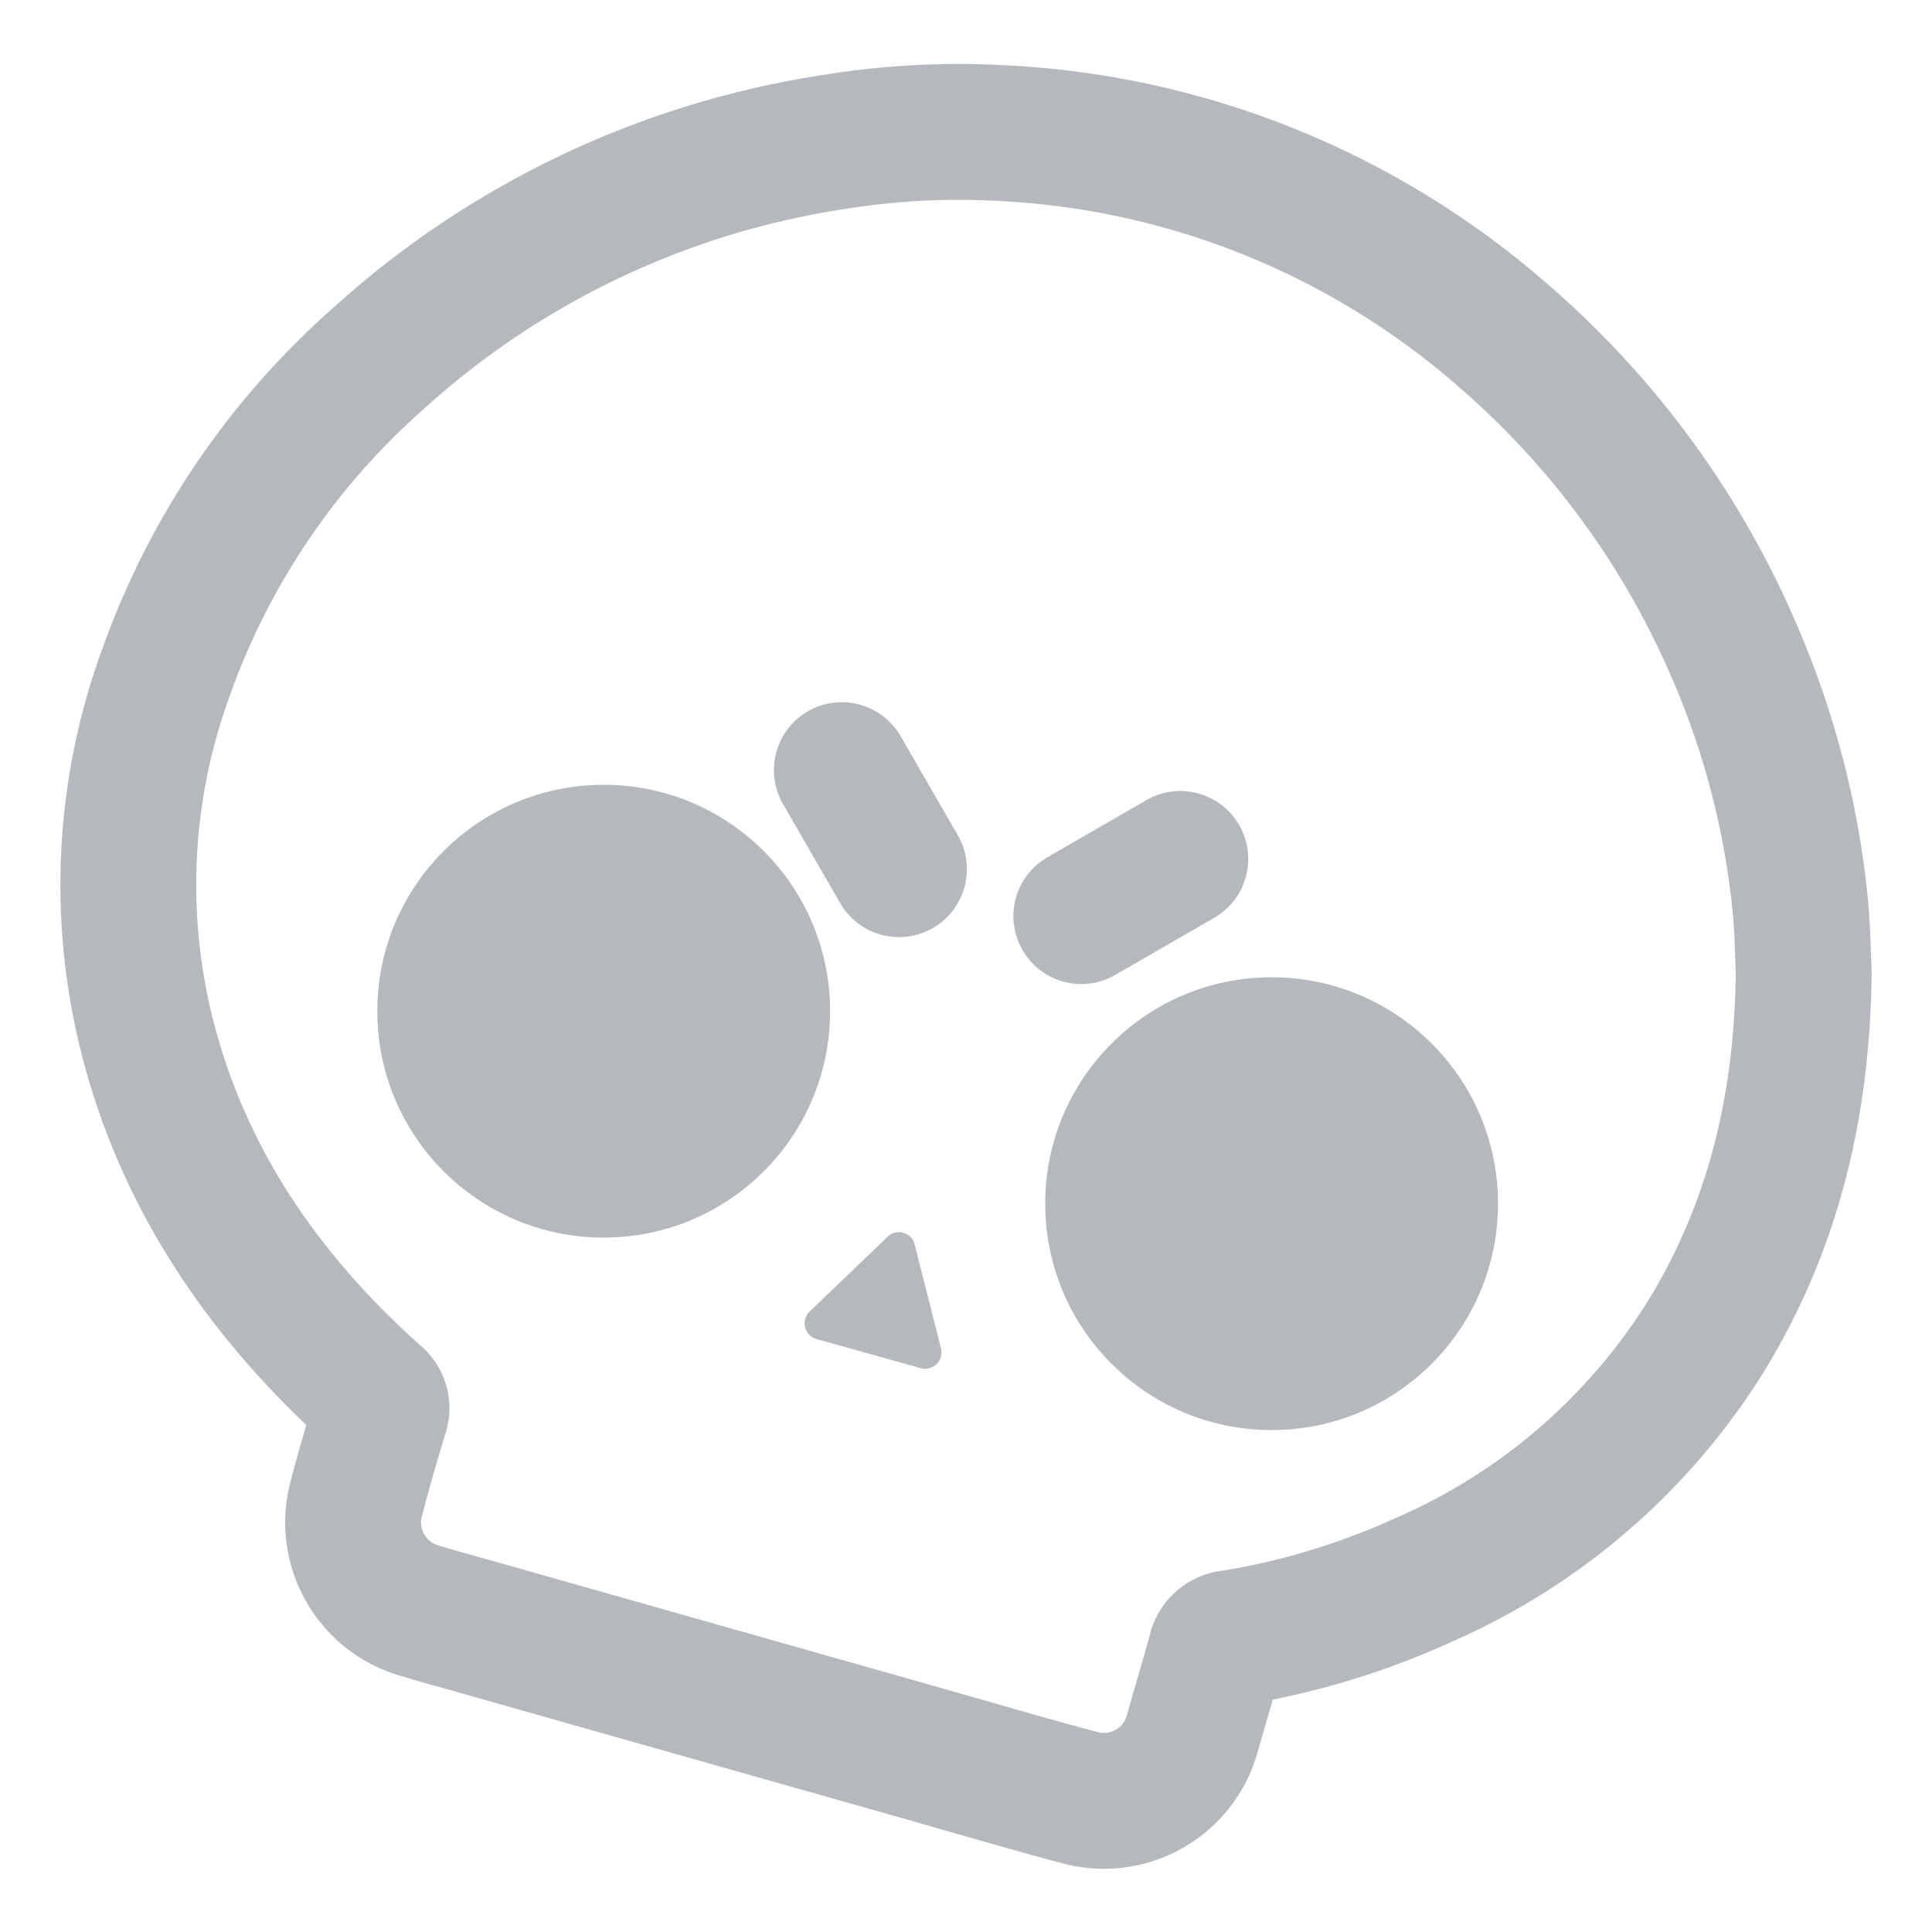
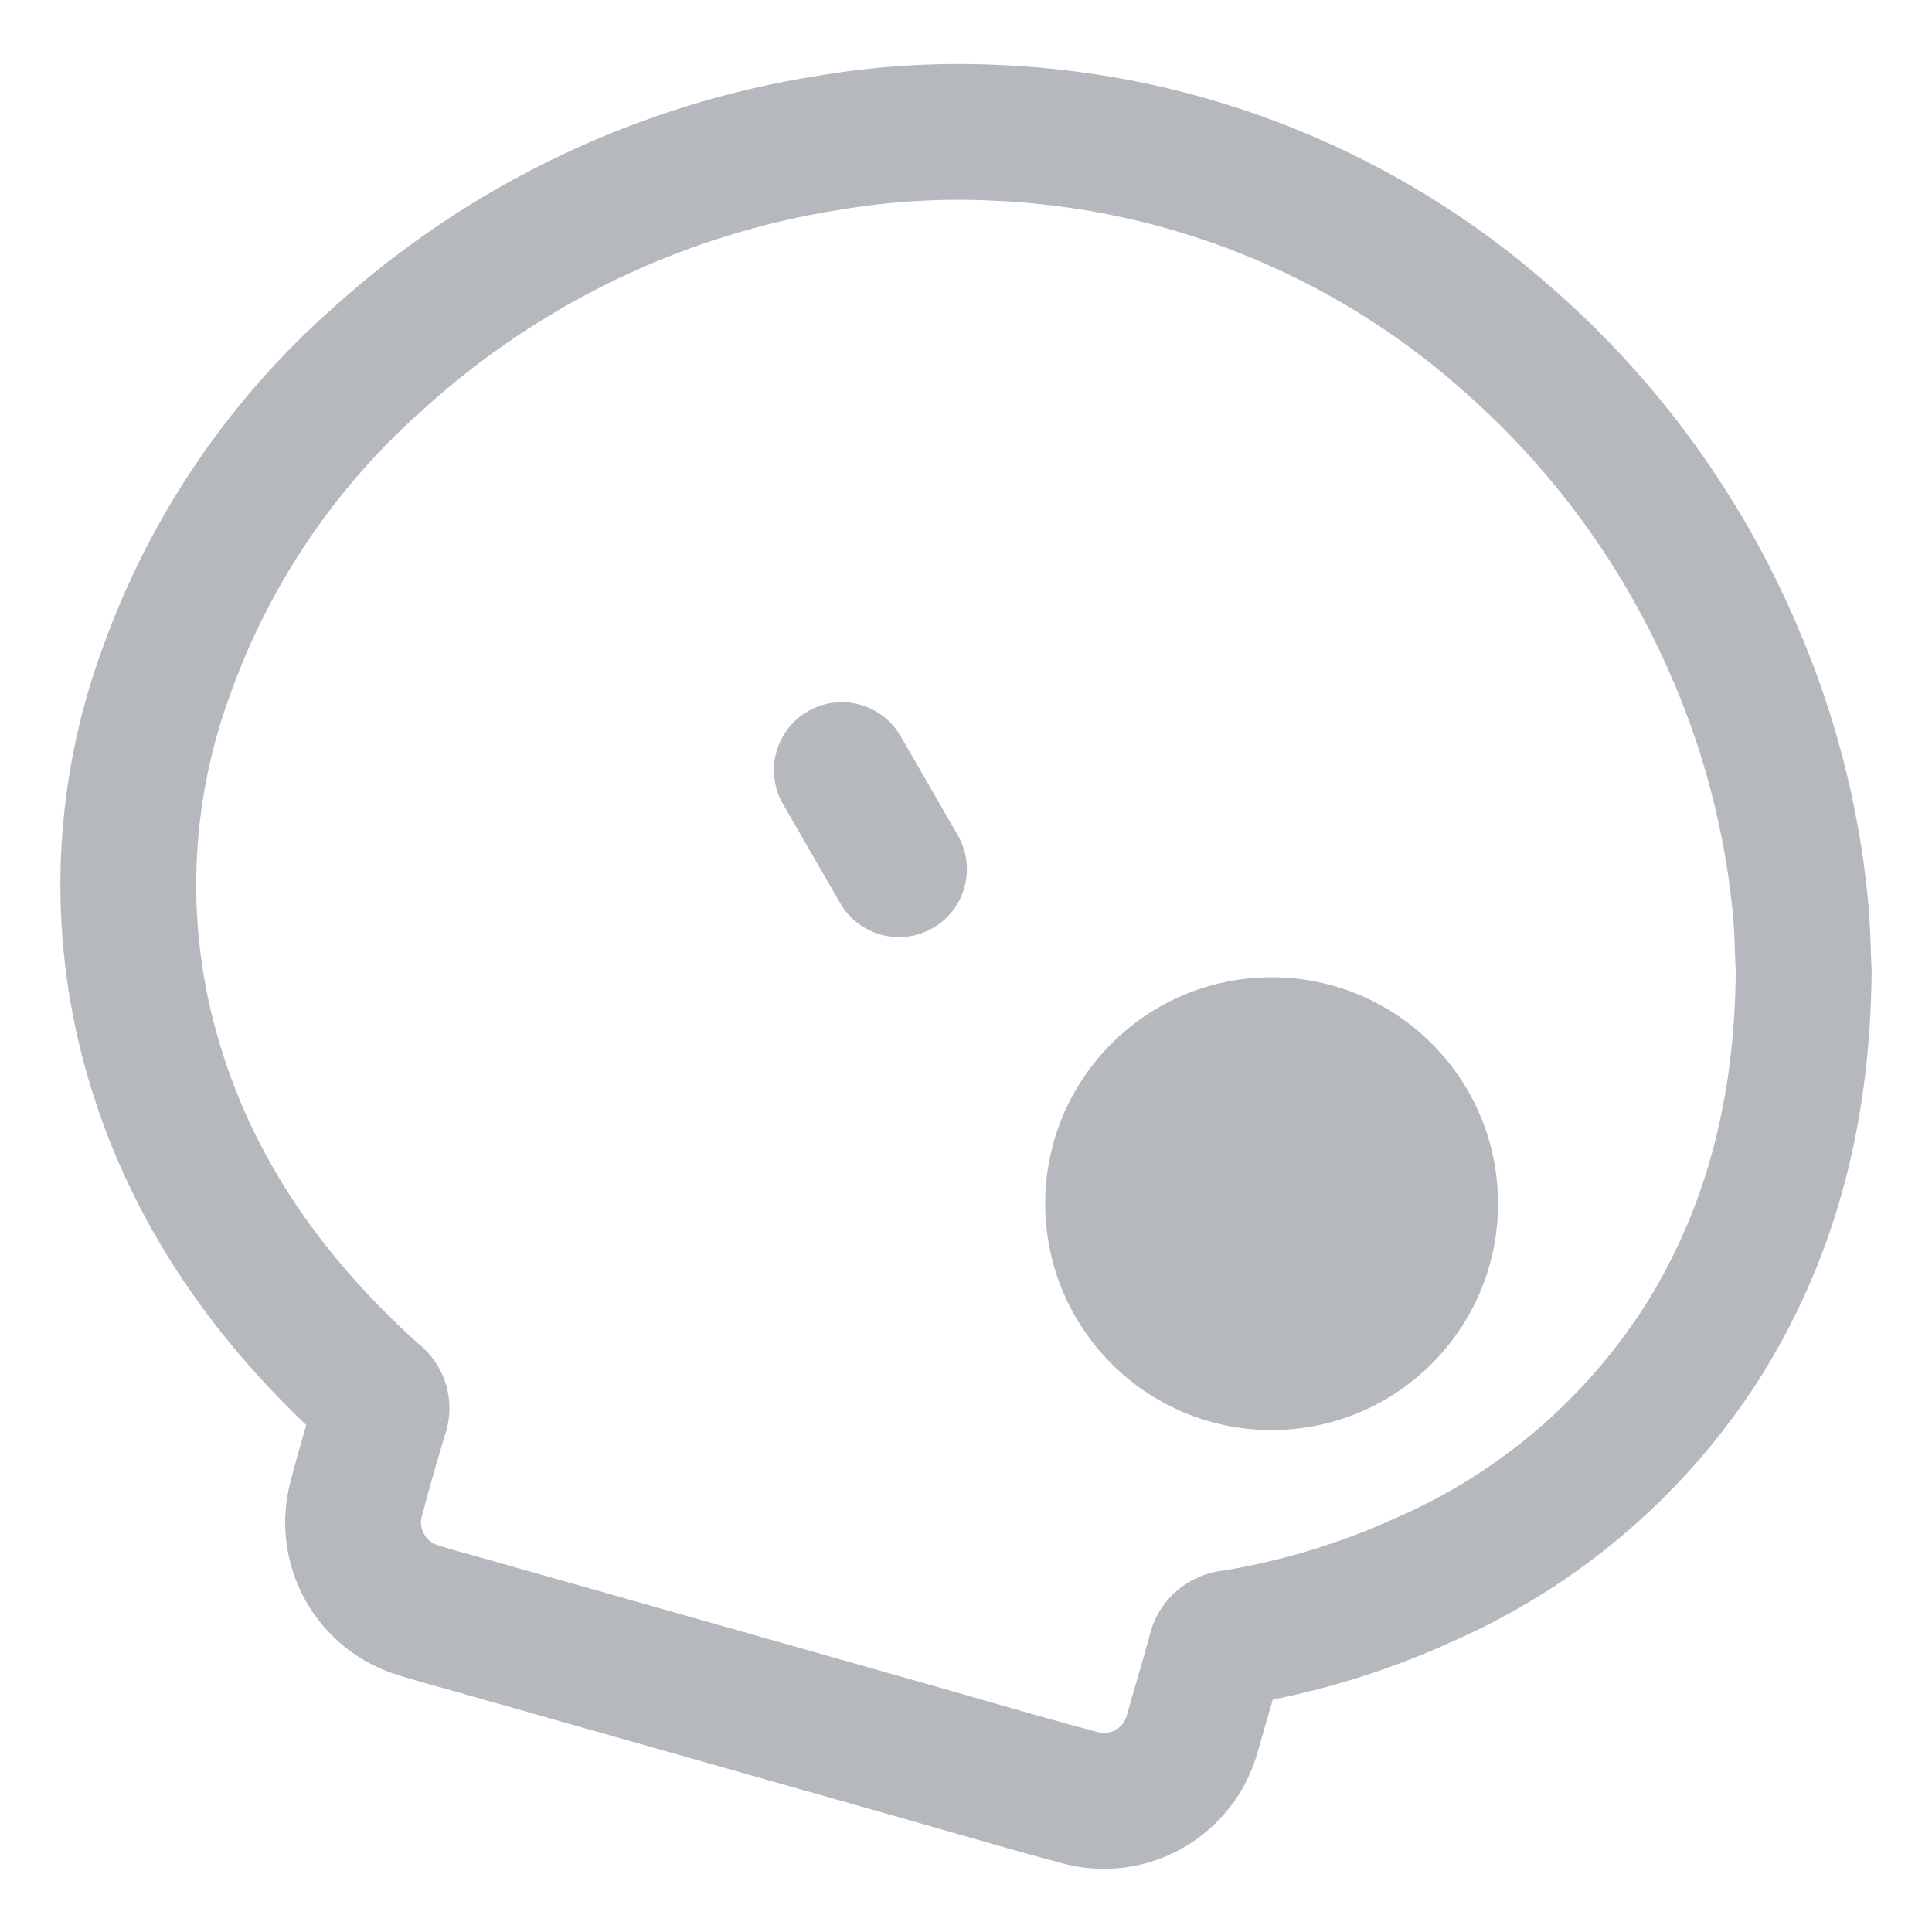
<svg xmlns="http://www.w3.org/2000/svg" width="24" height="24" viewBox="0 0 24 24" fill="none">
  <g clip-path="url(#clip0_472_2862)">
    <g clip-path="url(#clip1_472_2862)">
-       <path fill-rule="evenodd" clip-rule="evenodd" d="M4.687 12.562C4.687 11.008 5.946 9.749 7.499 9.749C9.053 9.749 10.312 11.008 10.312 12.562C10.312 14.115 9.053 15.374 7.499 15.374C5.946 15.374 4.687 14.115 4.687 12.562Z" fill="#B5B9BE" />
      <path fill-rule="evenodd" clip-rule="evenodd" d="M12.984 14.952C12.984 13.399 14.243 12.14 15.796 12.14C17.35 12.14 18.609 13.399 18.609 14.952C18.609 16.506 17.35 17.765 15.796 17.765C14.243 17.765 12.984 16.506 12.984 14.952Z" fill="#B5B9BE" />
      <path d="M11.898 10.375L11.188 9.145C10.955 8.742 10.439 8.603 10.036 8.836C9.632 9.069 9.494 9.585 9.727 9.989L10.437 11.219C10.67 11.623 11.186 11.761 11.589 11.528C11.993 11.295 12.131 10.779 11.898 10.375Z" fill="#B5B9BE" />
-       <path d="M13.854 12.111L15.084 11.401C15.488 11.168 15.626 10.652 15.393 10.248C15.16 9.845 14.644 9.706 14.241 9.939L13.01 10.65C12.607 10.883 12.469 11.399 12.702 11.802C12.935 12.206 13.451 12.344 13.854 12.111Z" fill="#B5B9BE" />
      <path fill-rule="evenodd" clip-rule="evenodd" d="M12.414 0.807C14.931 0.913 17.335 1.875 19.23 3.534C20.579 4.7 21.642 6.159 22.338 7.801C22.795 8.866 23.087 9.995 23.202 11.149C23.227 11.397 23.236 11.664 23.242 11.86C23.245 11.929 23.247 11.989 23.249 12.036L23.25 12.06L23.25 12.084C23.233 13.863 22.843 15.521 21.913 17.038L21.91 17.044C20.988 18.523 19.641 19.689 18.045 20.39C17.331 20.716 16.581 20.959 15.811 21.113C15.785 21.203 15.759 21.292 15.733 21.38C15.697 21.504 15.662 21.625 15.631 21.736C15.564 21.99 15.448 22.228 15.289 22.436C15.127 22.647 14.925 22.824 14.694 22.956C14.463 23.087 14.207 23.171 13.943 23.202C13.683 23.232 13.419 23.211 13.168 23.139C12.694 23.013 12.216 22.875 11.748 22.741C11.536 22.68 11.326 22.619 11.12 22.561L5.638 21.008L5.637 21.007C5.599 20.997 5.561 20.986 5.522 20.975C5.348 20.927 5.16 20.875 4.976 20.818C4.729 20.747 4.498 20.629 4.297 20.47C4.092 20.308 3.922 20.108 3.795 19.881C3.667 19.653 3.586 19.403 3.556 19.145C3.526 18.89 3.546 18.632 3.614 18.384C3.674 18.154 3.739 17.925 3.804 17.702C2.488 16.447 1.484 14.941 1.011 13.086L1.011 13.085C0.588 11.415 0.681 9.656 1.278 8.04C1.863 6.41 2.852 4.955 4.152 3.812C5.84 2.286 7.937 1.287 10.185 0.937C10.921 0.815 11.669 0.771 12.414 0.807ZM12.335 2.493C11.707 2.462 11.078 2.499 10.457 2.602L10.449 2.603C8.522 2.903 6.725 3.76 5.279 5.067L5.27 5.076C4.182 6.032 3.354 7.249 2.865 8.613L2.862 8.622C2.382 9.918 2.307 11.33 2.647 12.67C3.051 14.256 3.942 15.56 5.195 16.69C5.356 16.818 5.475 16.991 5.537 17.188C5.601 17.396 5.598 17.618 5.528 17.823L5.517 17.86C5.419 18.189 5.327 18.5 5.247 18.813L5.244 18.823L5.241 18.833C5.231 18.87 5.228 18.909 5.232 18.948C5.237 18.986 5.249 19.023 5.268 19.057C5.287 19.091 5.312 19.121 5.342 19.145C5.373 19.169 5.408 19.187 5.445 19.197L5.454 19.2L5.463 19.203C5.626 19.253 5.789 19.298 5.965 19.347C6.006 19.358 6.049 19.37 6.092 19.382L6.095 19.383L11.579 20.937C11.802 21 12.02 21.063 12.236 21.125C12.698 21.258 13.15 21.388 13.61 21.51L13.62 21.513L13.63 21.516C13.668 21.527 13.708 21.53 13.747 21.526C13.787 21.521 13.825 21.509 13.859 21.489C13.893 21.469 13.924 21.443 13.948 21.412C13.972 21.38 13.989 21.344 13.999 21.306L14.001 21.296L14.004 21.286C14.045 21.14 14.085 21.006 14.122 20.876C14.175 20.695 14.226 20.522 14.276 20.337C14.325 20.115 14.444 19.913 14.617 19.763C14.784 19.618 14.992 19.53 15.21 19.508C15.949 19.385 16.668 19.164 17.35 18.852L17.356 18.85L17.362 18.847C18.648 18.284 19.733 17.345 20.476 16.154C21.213 14.95 21.545 13.612 21.562 12.092C21.558 12.008 21.556 11.929 21.553 11.852C21.547 11.674 21.542 11.506 21.523 11.317C21.424 10.335 21.176 9.372 20.787 8.464L20.785 8.461C20.19 7.056 19.279 5.807 18.125 4.809L18.121 4.805C16.514 3.398 14.475 2.583 12.341 2.493L12.335 2.493Z" fill="#B5B9BE" />
-       <path d="M11.015 15.374L10.057 16.293C10.031 16.317 10.012 16.348 10.002 16.383C9.993 16.417 9.992 16.454 10.001 16.488C10.009 16.523 10.027 16.555 10.052 16.581C10.077 16.606 10.109 16.625 10.143 16.634L11.437 16.996C11.471 17.005 11.508 17.006 11.542 16.997C11.577 16.988 11.609 16.971 11.634 16.946C11.66 16.921 11.679 16.889 11.688 16.855C11.698 16.821 11.699 16.784 11.69 16.75L11.365 15.47C11.358 15.433 11.341 15.399 11.315 15.371C11.289 15.343 11.256 15.323 11.22 15.313C11.183 15.303 11.145 15.304 11.109 15.315C11.072 15.325 11.04 15.346 11.015 15.374Z" fill="#B5B9BE" />
    </g>
  </g>
  <defs>
    <clipPath id="clip0_472_2862">
      <rect width="24" height="24" fill="white" />
    </clipPath>
    <clipPath id="clip1_472_2862">
      <rect width="22.5" height="22.5" fill="white" transform="translate(0.75 0.75)" />
    </clipPath>
  </defs>
</svg>